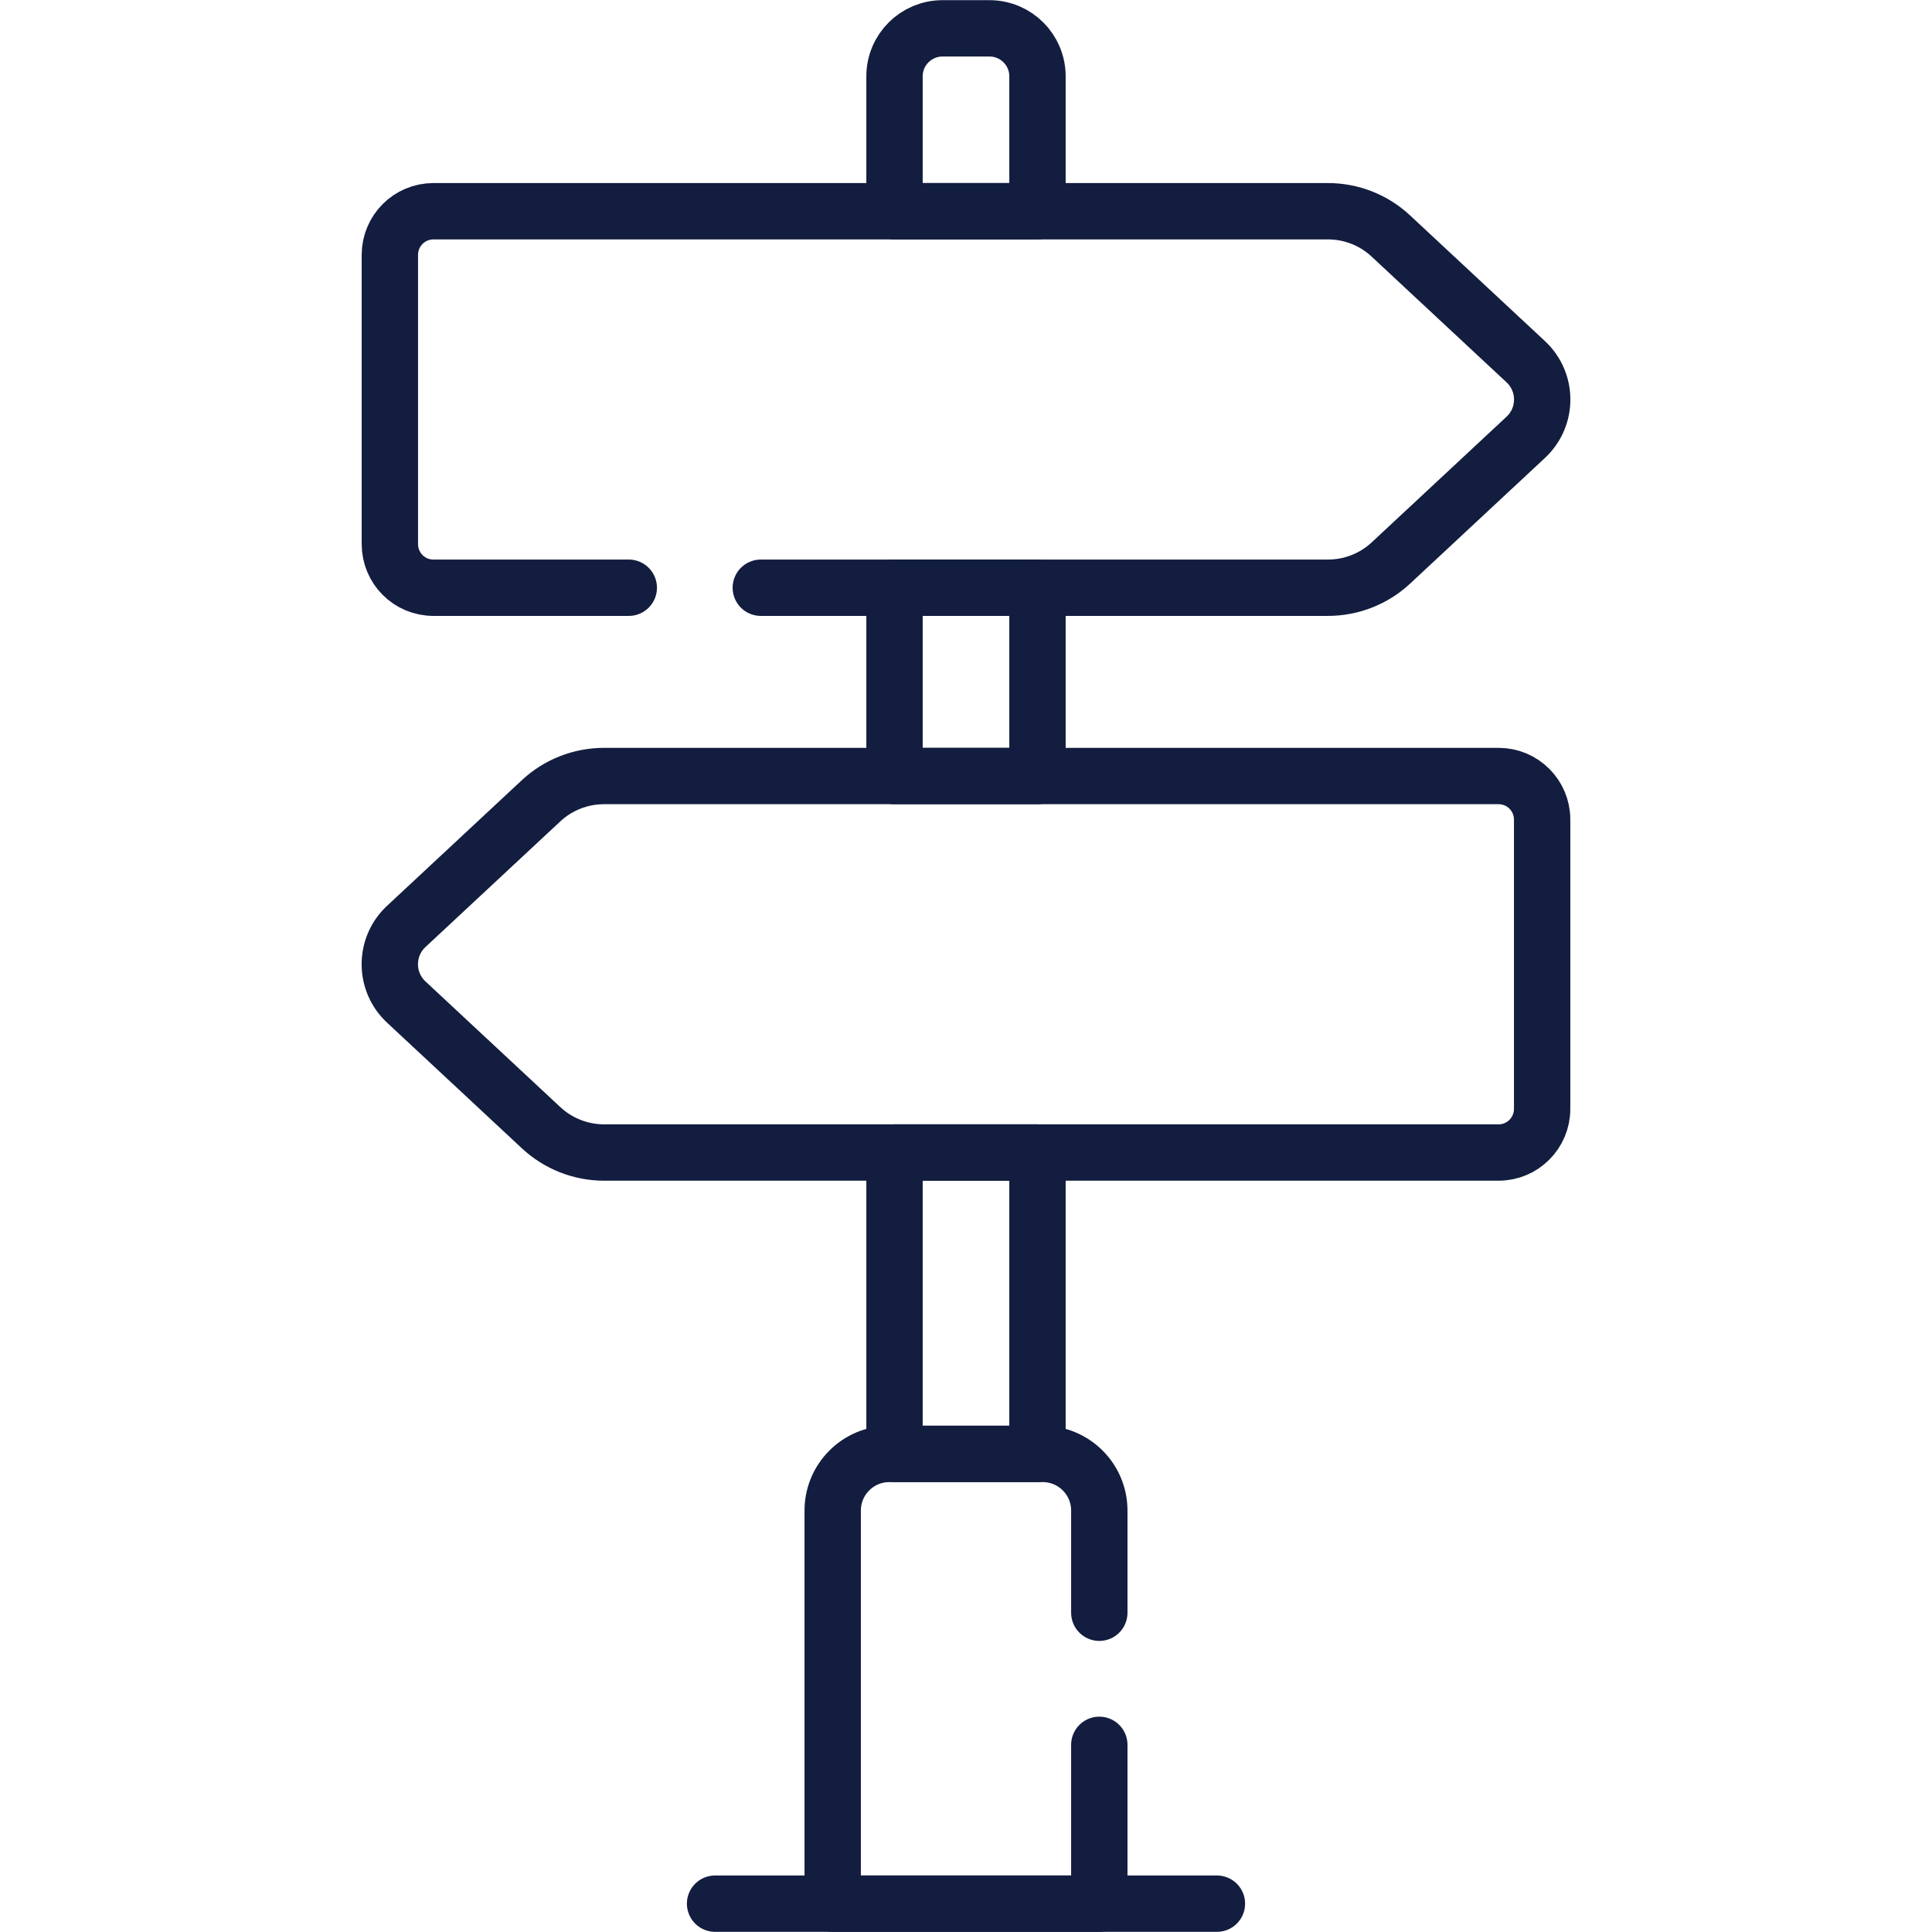
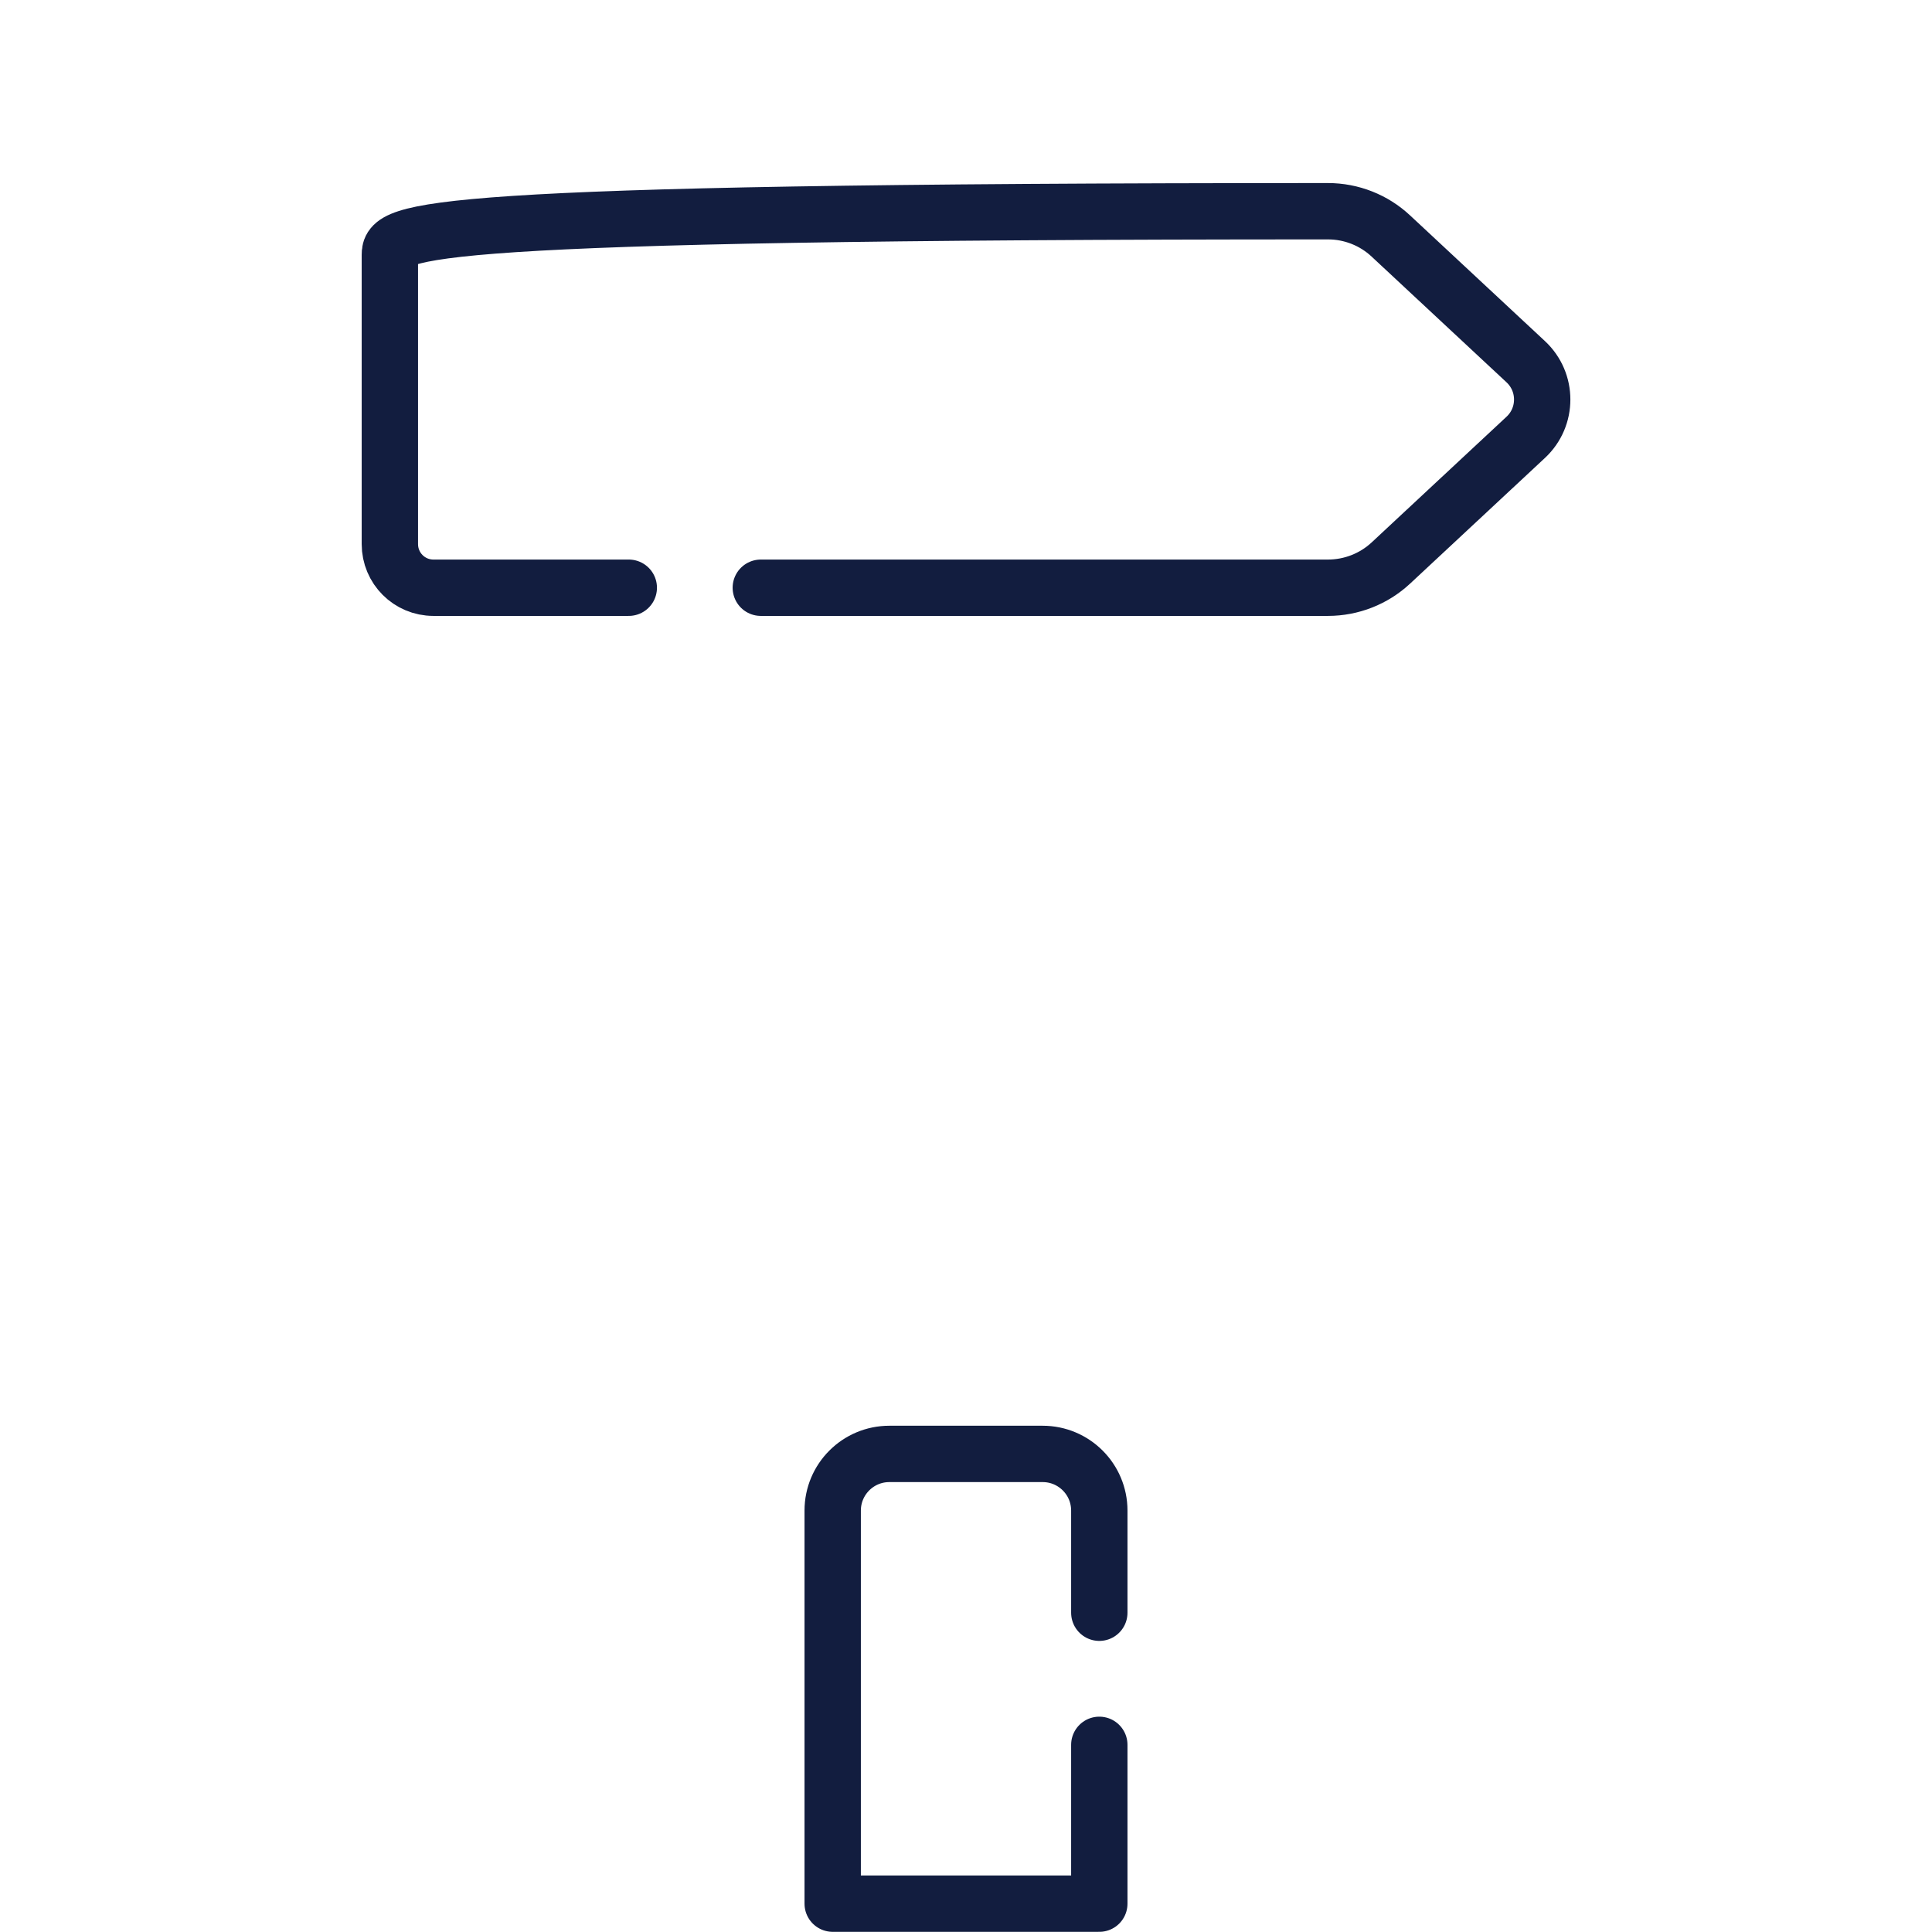
<svg xmlns="http://www.w3.org/2000/svg" width="24" height="24" viewBox="0 0 24 24" fill="none">
  <g id="strategiuc decision making">
    <g id="Group">
-       <path id="Vector" d="M18.616 9.64H7.504C7.213 9.64 6.933 9.75 6.721 9.948L5.047 11.508C4.774 11.762 4.774 12.194 5.047 12.448L6.721 14.008C6.933 14.206 7.213 14.317 7.504 14.317H18.616C18.915 14.317 19.157 14.074 19.157 13.775V10.181C19.157 9.882 18.915 9.64 18.616 9.64Z" stroke="#121D3F" stroke-width="0.7" stroke-miterlimit="10" stroke-linecap="round" stroke-linejoin="round" />
-       <path id="Vector_2" d="M8.883 23.648H15.117" stroke="#121D3F" stroke-width="0.7" stroke-miterlimit="10" stroke-linecap="round" stroke-linejoin="round" />
-       <path id="Vector_3" d="M12.888 7.301H11.112V9.64H12.888V7.301Z" stroke="#121D3F" stroke-width="0.7" stroke-miterlimit="10" stroke-linecap="round" stroke-linejoin="round" />
-       <path id="Vector_4" d="M12.888 14.317H11.112V18.061H12.888V14.317Z" stroke="#121D3F" stroke-width="0.7" stroke-miterlimit="10" stroke-linecap="round" stroke-linejoin="round" />
-       <path id="Vector_5" d="M12.888 2.624V0.948C12.888 0.619 12.621 0.352 12.291 0.352H11.709C11.379 0.352 11.112 0.619 11.112 0.948V2.624H12.888Z" stroke="#121D3F" stroke-width="0.7" stroke-miterlimit="10" stroke-linecap="round" stroke-linejoin="round" />
-       <path id="Vector_6" d="M9.451 7.301H16.496C16.787 7.301 17.067 7.191 17.279 6.993L18.953 5.433C19.226 5.179 19.226 4.747 18.953 4.493L17.279 2.933C17.067 2.734 16.787 2.624 16.496 2.624H5.384C5.085 2.624 4.843 2.867 4.843 3.166V6.759C4.843 7.059 5.085 7.301 5.384 7.301H7.811" stroke="#121D3F" stroke-width="0.7" stroke-miterlimit="10" stroke-linecap="round" stroke-linejoin="round" />
+       <path id="Vector_6" d="M9.451 7.301H16.496C16.787 7.301 17.067 7.191 17.279 6.993L18.953 5.433C19.226 5.179 19.226 4.747 18.953 4.493L17.279 2.933C17.067 2.734 16.787 2.624 16.496 2.624C5.085 2.624 4.843 2.867 4.843 3.166V6.759C4.843 7.059 5.085 7.301 5.384 7.301H7.811" stroke="#121D3F" stroke-width="0.7" stroke-miterlimit="10" stroke-linecap="round" stroke-linejoin="round" />
      <path id="Vector_7" d="M13.656 20.034V18.765C13.656 18.376 13.341 18.061 12.952 18.061H11.048C10.659 18.061 10.344 18.376 10.344 18.765V23.648H13.656V21.675" stroke="#121D3F" stroke-width="0.7" stroke-miterlimit="10" stroke-linecap="round" stroke-linejoin="round" />
    </g>
  </g>
</svg>